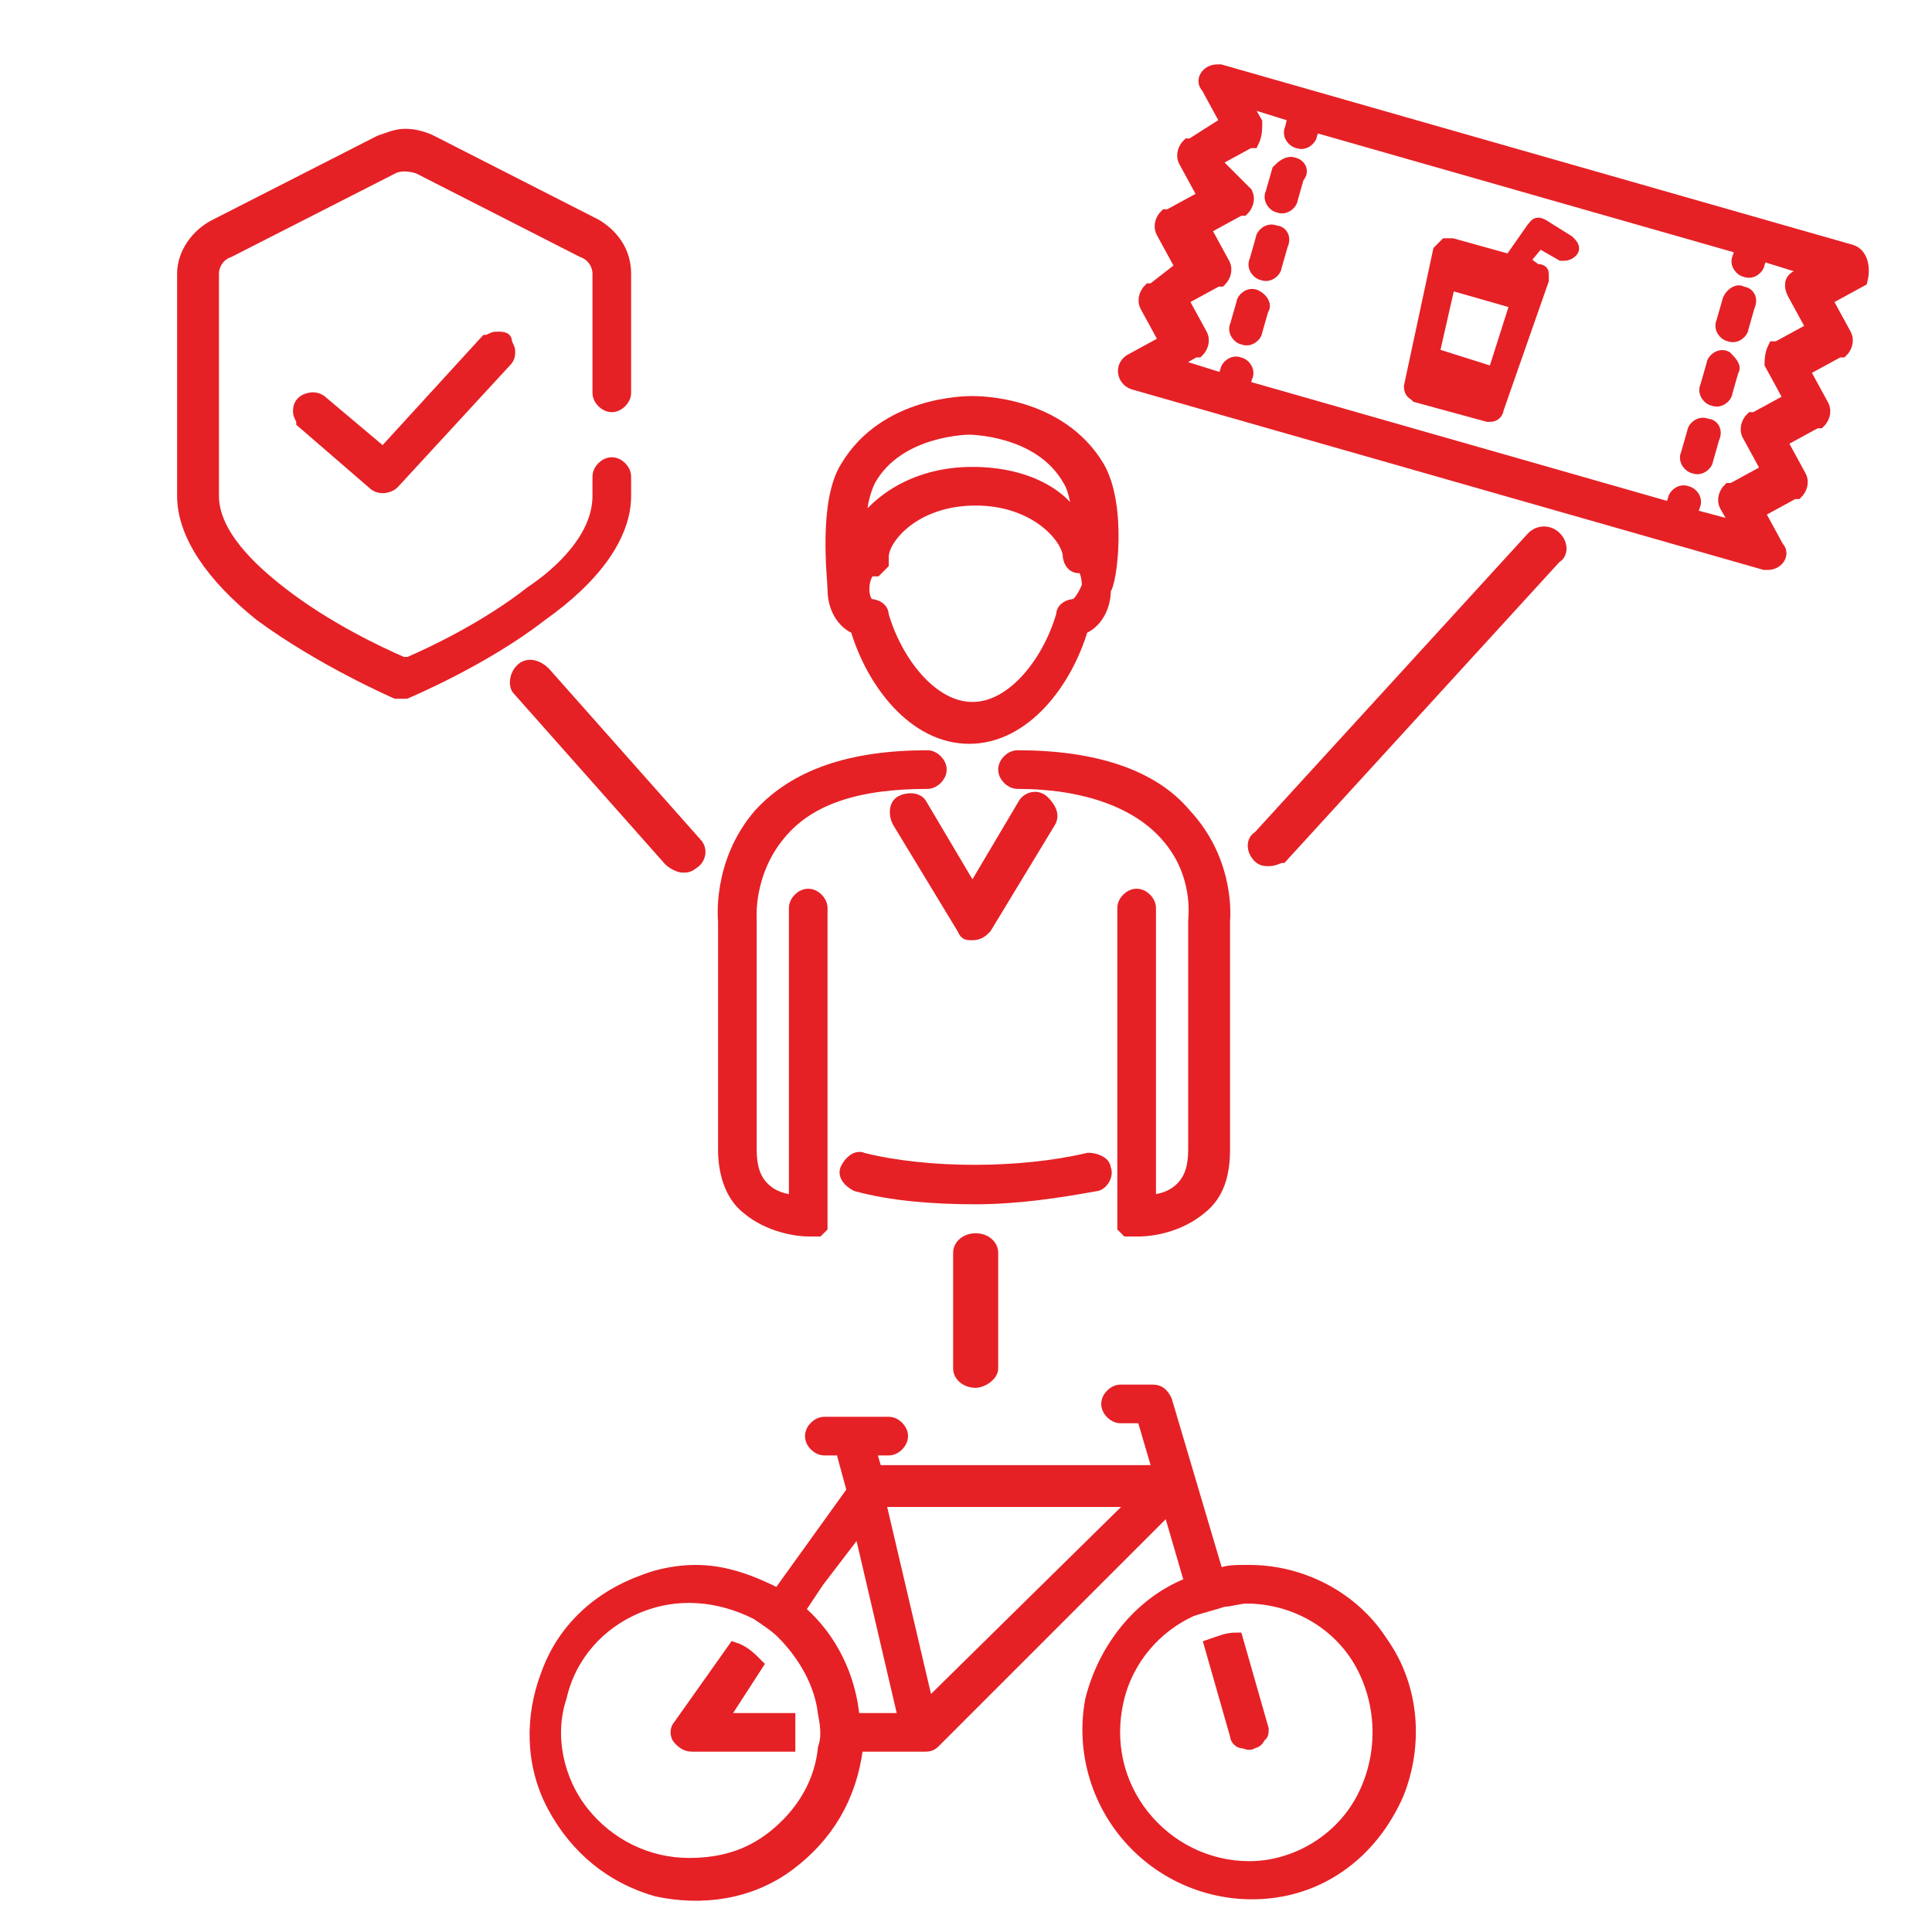
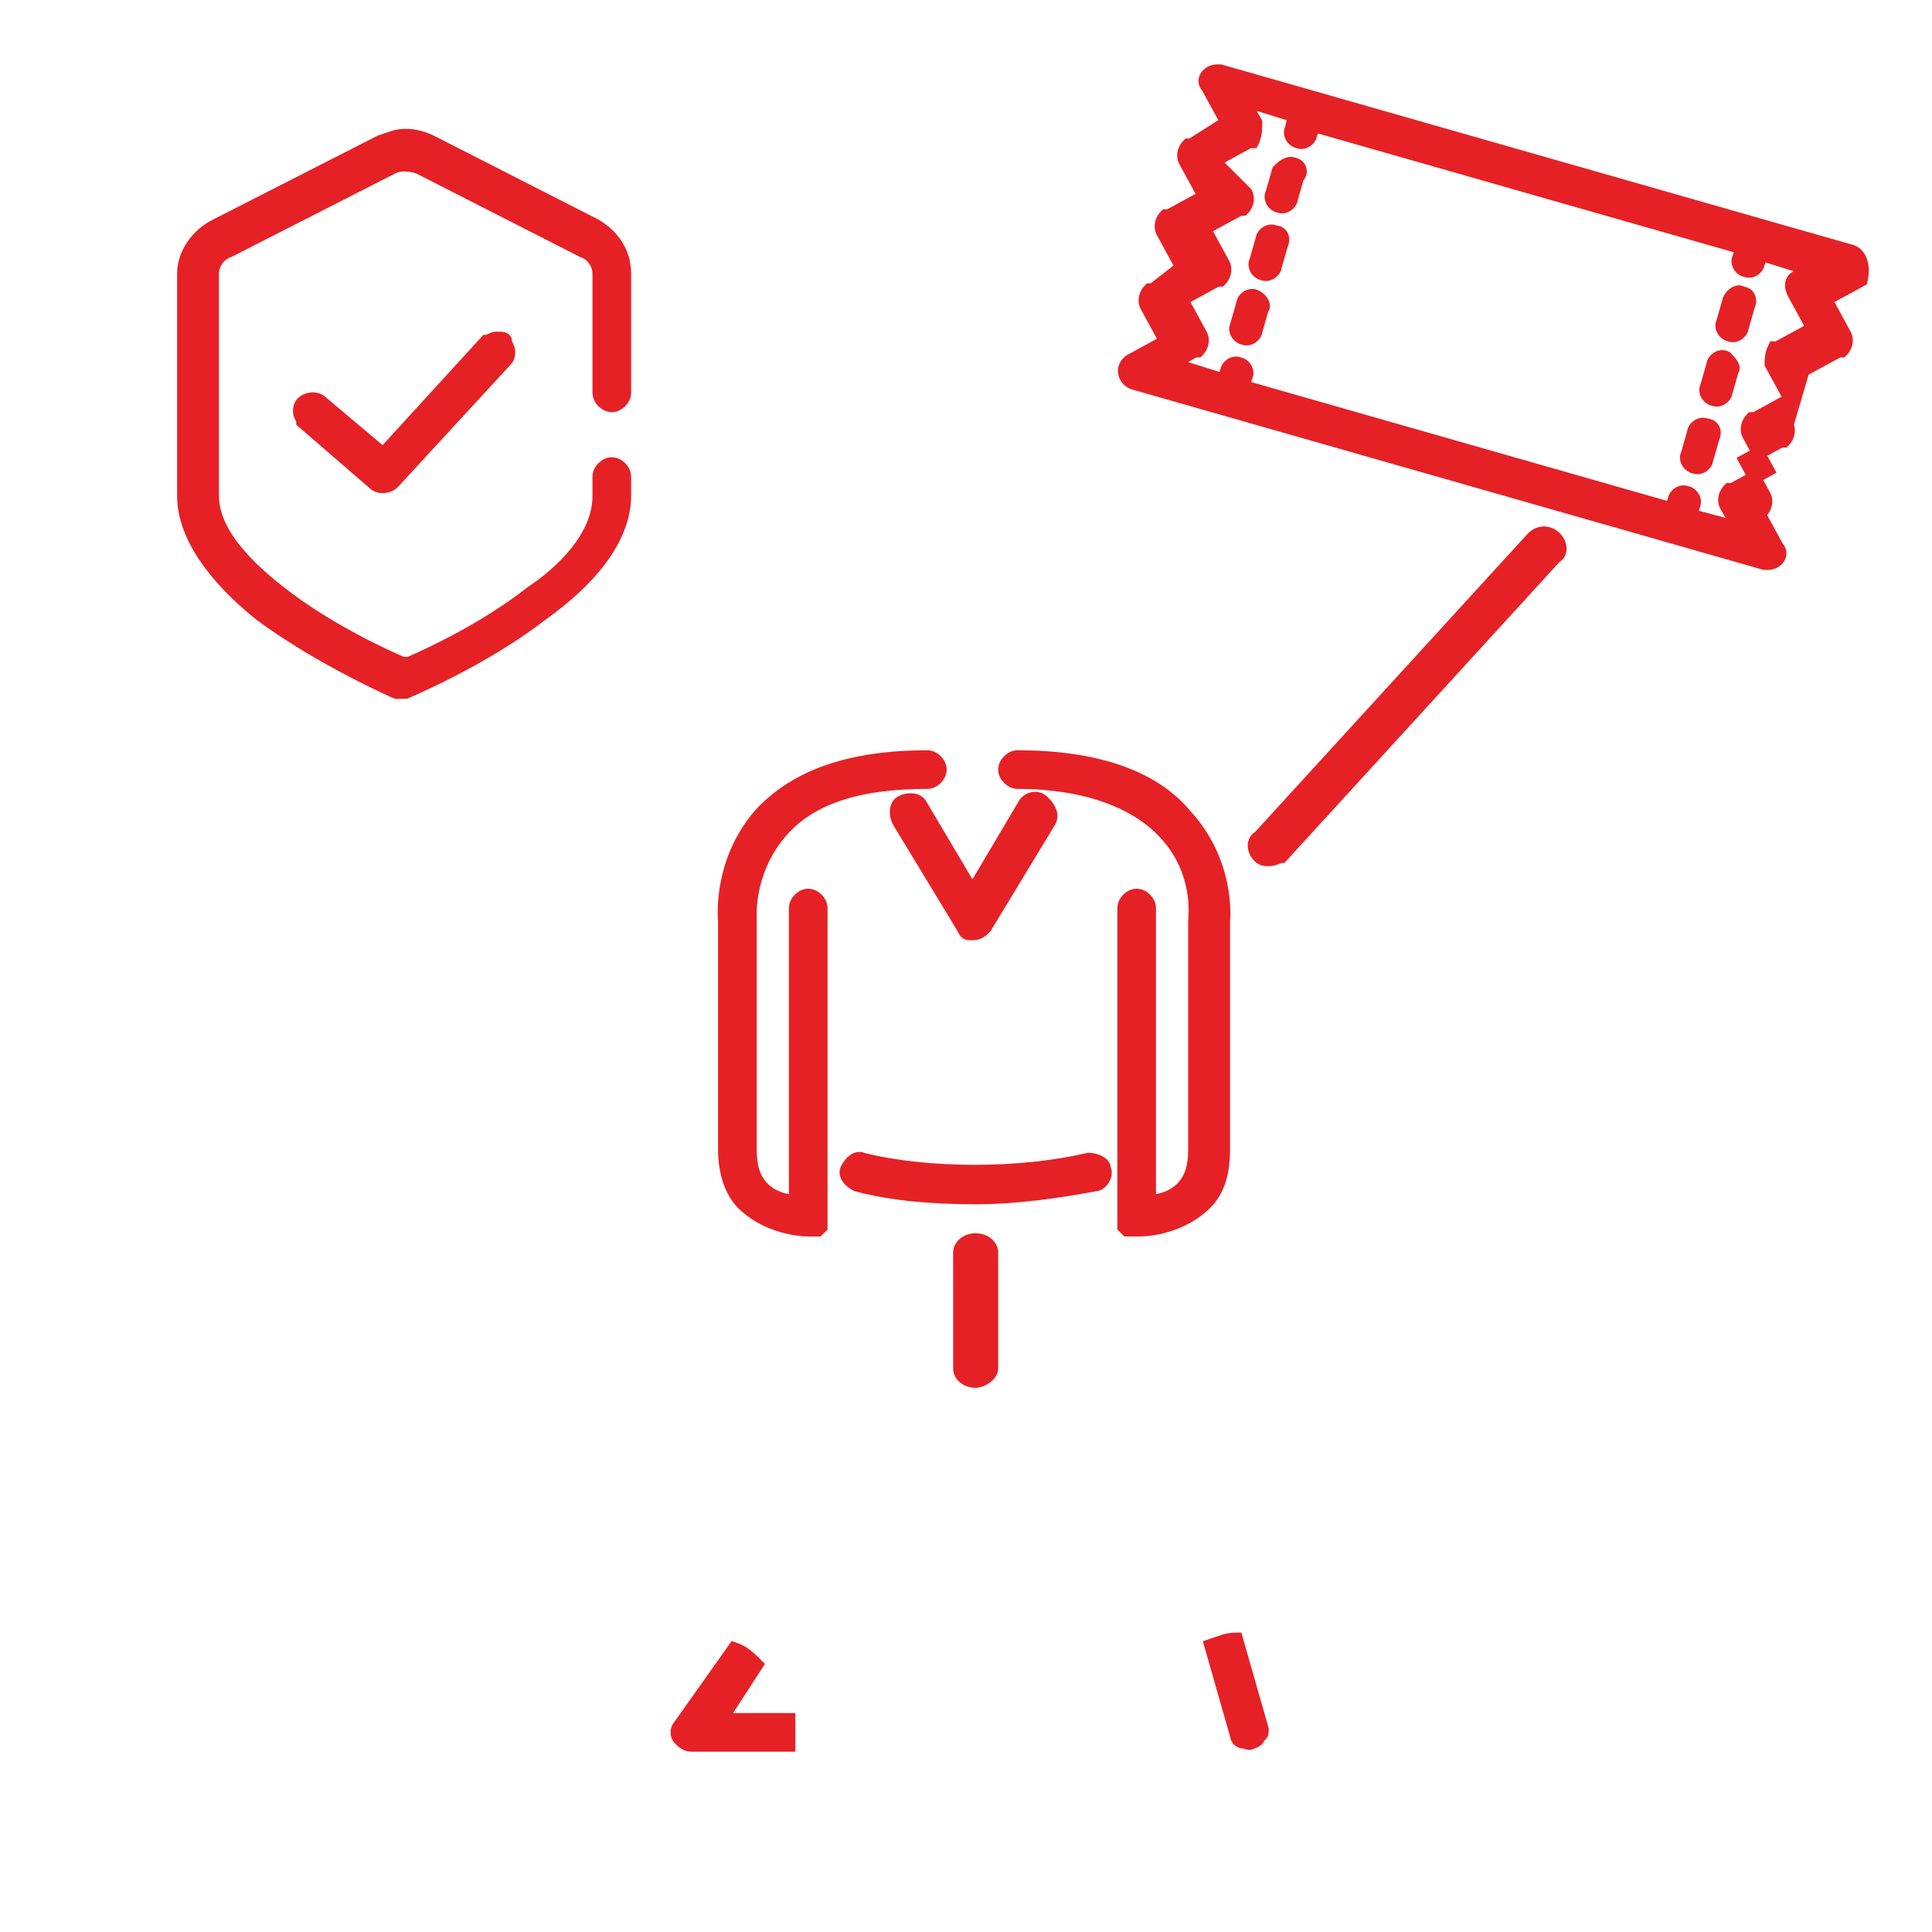
<svg xmlns="http://www.w3.org/2000/svg" version="1.1" id="Ebene_1" x="0px" y="0px" viewBox="0 0 60 60" style="enable-background:new 0 0 60 60;" xml:space="preserve">
  <style type="text/css">
	.st0{fill:#E52126;stroke:#E52126;stroke-width:0.4;stroke-miterlimit:10;}
</style>
  <g>
    <path class="st0" d="M25.1,38.2c-0.3,0-1.2-0.1-1.9-0.7c-0.5-0.4-0.7-1.1-0.7-1.8c0-2.9,0-7.1,0-7.1s-0.2-1.8,1.1-3.3   c1.1-1.2,2.8-1.8,5.2-1.8c0.2,0,0.4,0.2,0.4,0.4s-0.2,0.4-0.4,0.4c-2.2,0-3.7,0.5-4.6,1.6c-1,1.2-0.9,2.6-0.9,2.6   c0,0.1,0,4.3,0,7.2c0,0.5,0.1,0.9,0.4,1.2s0.7,0.4,1,0.4v-9.1c0-0.2,0.2-0.4,0.4-0.4c0.2,0,0.4,0.2,0.4,0.4v9.5v0.1v0.1V38   c0,0,0,0,0,0.1c0,0,0,0-0.1,0.1c0,0,0,0-0.1,0L25.1,38.2C25.2,38.2,25.2,38.2,25.1,38.2C25.3,38.2,25.2,38.2,25.1,38.2L25.1,38.2z" />
    <path class="st0" d="M38,28.6c0,0,0,4.2,0,7.1c0,0.8-0.2,1.4-0.7,1.8c-0.7,0.6-1.6,0.7-1.9,0.7c-0.1,0-0.1,0-0.1,0s0,0-0.1,0h-0.1   c0,0,0,0-0.1,0c0,0,0,0-0.1-0.1c0,0,0,0,0-0.1c0,0,0,0,0-0.1v-0.1c0,0,0,0,0-0.1v-9.5c0-0.2,0.2-0.4,0.4-0.4s0.4,0.2,0.4,0.4v9.1   c0.3,0,0.7-0.1,1-0.4c0.3-0.3,0.4-0.7,0.4-1.2c0-2.9,0-7.1,0-7.1c0-0.1,0.2-1.5-0.9-2.7c-0.9-1-2.5-1.6-4.6-1.6   c-0.2,0-0.4-0.2-0.4-0.4c0-0.2,0.2-0.4,0.4-0.4c2.4,0,4.2,0.6,5.2,1.8C38.2,26.8,38,28.6,38,28.6L38,28.6z" />
    <path class="st0" d="M32.6,25.5l-2,3.3c-0.1,0.1-0.2,0.2-0.4,0.2s-0.2,0-0.3-0.2l-2-3.3c-0.1-0.2-0.1-0.5,0.1-0.6s0.5-0.1,0.6,0.1   l1.6,2.7l1.6-2.7c0.1-0.2,0.4-0.3,0.6-0.1C32.6,25.1,32.7,25.3,32.6,25.5L32.6,25.5z" />
    <path class="st0" d="M33.8,36c0.2,0,0.5,0.1,0.5,0.3c0.1,0.2-0.1,0.5-0.3,0.5c-1.1,0.2-2.4,0.4-3.7,0.4c-1.3,0-2.6-0.1-3.7-0.4   c-0.2-0.1-0.4-0.3-0.3-0.5s0.3-0.4,0.5-0.3C28.8,36.5,31.7,36.5,33.8,36L33.8,36z" />
-     <path class="st0" d="M34.1,14.5c-1.2-2-3.7-2-3.9-2l0,0c-0.2,0-2.7,0-3.9,2c-0.7,1.1-0.4,3.5-0.4,3.8c0,0.7,0.4,1.1,0.7,1.2l0,0   c0.5,1.7,1.8,3.4,3.5,3.4s3-1.7,3.5-3.4c0.3-0.1,0.7-0.5,0.7-1.2C34.5,18.1,34.8,15.7,34.1,14.5z M33.4,18.8L33.4,18.8   c-0.2,0-0.4,0.1-0.4,0.3c-0.4,1.4-1.5,2.9-2.8,2.9s-2.4-1.5-2.8-2.9c0-0.2-0.2-0.3-0.4-0.3c0,0-0.2-0.1-0.2-0.5   c0-0.3,0.1-0.5,0.2-0.6l0,0c0,0,0,0,0.1,0h0.1l0.1-0.1c0,0,0,0,0.1-0.1c0,0,0,0,0-0.1v-0.1l0,0c0-0.6,1-1.8,2.9-1.8   c1.8,0,2.8,1.1,2.9,1.7l0,0c0,0.2,0.1,0.4,0.3,0.4c0,0,0,0,0.1,0l0,0c0.1,0,0.2,0.3,0.2,0.6C33.6,18.7,33.4,18.8,33.4,18.8z    M30.2,14.7c-1.7,0-2.9,0.8-3.5,1.7c0-0.6,0.1-1.1,0.3-1.5l0,0c0.9-1.6,3.1-1.6,3.1-1.6l0,0l0,0c0,0,2.2,0,3.1,1.6   c0.2,0.3,0.3,0.9,0.3,1.5C33.2,15.5,32,14.7,30.2,14.7z" />
  </g>
  <g>
-     <path class="st0" d="M57.5,7.8L37.9,2.2h-0.1c-0.3,0-0.5,0.3-0.3,0.5l0.6,1.1L37,4.5h-0.1c-0.1,0.1-0.2,0.3-0.1,0.5l0.6,1.1   l-1.1,0.6h-0.1C36.1,6.8,36,7,36.1,7.2l0.6,1.1L35.8,9h-0.1c-0.1,0.1-0.2,0.3-0.1,0.5l0.6,1.1l-1.1,0.6c-0.3,0.2-0.2,0.6,0.1,0.7   l2.8,0.8l0,0l0,0l14,4l0,0l0,0l2.8,0.8h0.1c0.3,0,0.5-0.3,0.3-0.5l-0.6-1.1l1.1-0.6h0.1c0.1-0.1,0.2-0.3,0.1-0.5l-0.6-1.1l1.1-0.6   h0.1c0.1-0.1,0.2-0.3,0.1-0.5L56,11.5l1.1-0.6h0.1c0.1-0.1,0.2-0.3,0.1-0.5l-0.6-1.1l1.1-0.6C57.9,8.3,57.8,7.9,57.5,7.8z    M55.8,8.6L55.8,8.6c-0.2,0.1-0.2,0.3-0.1,0.5l0.6,1.1l-1.1,0.6h-0.1C55,11,55,11.2,55,11.3l0.6,1.1L54.5,13h-0.1   c-0.1,0.1-0.2,0.3-0.1,0.5l0.6,1.1l-1.1,0.6h-0.1c-0.1,0.1-0.2,0.3-0.1,0.5l0.4,0.7L52.5,16l0.1-0.3c0.1-0.2-0.1-0.4-0.2-0.4   c-0.2-0.1-0.4,0.1-0.4,0.2l-0.1,0.3L38.6,12l0.1-0.3c0.1-0.2-0.1-0.4-0.2-0.4c-0.2-0.1-0.4,0.1-0.4,0.2L38,11.8l-1.6-0.5l0.7-0.4   h0.1c0.1-0.1,0.2-0.3,0.1-0.5l-0.6-1.1l1.1-0.6h0.1C38,8.6,38.1,8.4,38,8.2l-0.6-1.1l1.1-0.6h0.1c0.1-0.1,0.2-0.3,0.1-0.5l-1-1   l1.1-0.6h0.1C39,4.2,39,4,39,3.8l-0.4-0.7l1.6,0.5L40.1,4c-0.1,0.2,0.1,0.4,0.2,0.4c0.2,0.1,0.4-0.1,0.4-0.2l0.1-0.3l13.3,3.8L54,8   c-0.1,0.2,0.1,0.4,0.2,0.4c0.2,0.1,0.4-0.1,0.4-0.2l0.1-0.3l1.6,0.5L55.8,8.6z" />
+     <path class="st0" d="M57.5,7.8L37.9,2.2h-0.1c-0.3,0-0.5,0.3-0.3,0.5l0.6,1.1L37,4.5h-0.1c-0.1,0.1-0.2,0.3-0.1,0.5l0.6,1.1   l-1.1,0.6h-0.1C36.1,6.8,36,7,36.1,7.2l0.6,1.1L35.8,9h-0.1c-0.1,0.1-0.2,0.3-0.1,0.5l0.6,1.1l-1.1,0.6c-0.3,0.2-0.2,0.6,0.1,0.7   l2.8,0.8l0,0l0,0l14,4l0,0l0,0l2.8,0.8h0.1c0.3,0,0.5-0.3,0.3-0.5l-0.6-1.1h0.1c0.1-0.1,0.2-0.3,0.1-0.5l-0.6-1.1l1.1-0.6   h0.1c0.1-0.1,0.2-0.3,0.1-0.5L56,11.5l1.1-0.6h0.1c0.1-0.1,0.2-0.3,0.1-0.5l-0.6-1.1l1.1-0.6C57.9,8.3,57.8,7.9,57.5,7.8z    M55.8,8.6L55.8,8.6c-0.2,0.1-0.2,0.3-0.1,0.5l0.6,1.1l-1.1,0.6h-0.1C55,11,55,11.2,55,11.3l0.6,1.1L54.5,13h-0.1   c-0.1,0.1-0.2,0.3-0.1,0.5l0.6,1.1l-1.1,0.6h-0.1c-0.1,0.1-0.2,0.3-0.1,0.5l0.4,0.7L52.5,16l0.1-0.3c0.1-0.2-0.1-0.4-0.2-0.4   c-0.2-0.1-0.4,0.1-0.4,0.2l-0.1,0.3L38.6,12l0.1-0.3c0.1-0.2-0.1-0.4-0.2-0.4c-0.2-0.1-0.4,0.1-0.4,0.2L38,11.8l-1.6-0.5l0.7-0.4   h0.1c0.1-0.1,0.2-0.3,0.1-0.5l-0.6-1.1l1.1-0.6h0.1C38,8.6,38.1,8.4,38,8.2l-0.6-1.1l1.1-0.6h0.1c0.1-0.1,0.2-0.3,0.1-0.5l-1-1   l1.1-0.6h0.1C39,4.2,39,4,39,3.8l-0.4-0.7l1.6,0.5L40.1,4c-0.1,0.2,0.1,0.4,0.2,0.4c0.2,0.1,0.4-0.1,0.4-0.2l0.1-0.3l13.3,3.8L54,8   c-0.1,0.2,0.1,0.4,0.2,0.4c0.2,0.1,0.4-0.1,0.4-0.2l0.1-0.3l1.6,0.5L55.8,8.6z" />
    <path class="st0" d="M39.6,7.2c-0.2-0.1-0.4,0.1-0.4,0.2L39,8.1c-0.1,0.2,0.1,0.4,0.2,0.4c0.2,0.1,0.4-0.1,0.4-0.2l0.2-0.7   C39.9,7.4,39.8,7.2,39.6,7.2z" />
    <path class="st0" d="M39,9.2c-0.2-0.1-0.4,0.1-0.4,0.2l-0.2,0.7c-0.1,0.2,0.1,0.4,0.2,0.4c0.2,0.1,0.4-0.1,0.4-0.2l0.2-0.7   C39.3,9.5,39.2,9.3,39,9.2z" />
    <path class="st0" d="M40.2,5.1C40,5,39.8,5.2,39.7,5.3L39.5,6c-0.1,0.2,0.1,0.4,0.2,0.4c0.2,0.1,0.4-0.1,0.4-0.2l0.2-0.7   C40.5,5.3,40.3,5.1,40.2,5.1z" />
    <path class="st0" d="M54.1,9.1c-0.1-0.1-0.3,0-0.4,0.2L53.5,10c-0.1,0.2,0.1,0.4,0.2,0.4c0.2,0.1,0.4-0.1,0.4-0.2l0.2-0.7   C54.4,9.3,54.3,9.1,54.1,9.1z" />
    <path class="st0" d="M53.6,11.1c-0.2-0.1-0.4,0.1-0.4,0.2L53,12c-0.1,0.2,0.1,0.4,0.2,0.4c0.2,0.1,0.4-0.1,0.4-0.2l0.2-0.7   C53.9,11.4,53.7,11.2,53.6,11.1z" />
    <path class="st0" d="M53,13.2c-0.2-0.1-0.4,0.1-0.4,0.2l-0.2,0.7c-0.1,0.2,0.1,0.4,0.2,0.4c0.2,0.1,0.4-0.1,0.4-0.2l0.2-0.7   C53.3,13.4,53.2,13.2,53,13.2z" />
-     <path class="st0" d="M47.9,7L47.9,7c-0.2-0.1-0.2,0-0.3,0.1l-0.7,1l-1.8-0.5c-0.1,0-0.2,0-0.2,0s-0.1,0.1-0.2,0.2l-0.9,4.2   c0,0.2,0.1,0.2,0.2,0.3l2.2,0.6h0.1c0.1,0,0.2-0.1,0.2-0.2l1.4-4c0-0.1,0-0.2,0-0.2c0-0.1-0.1-0.1-0.2-0.1l-0.4-0.3l0.5-0.6   l0.7,0.4l0,0c0.1,0,0.2,0,0.3-0.1c0.1-0.1,0-0.2-0.1-0.3L47.9,7z M47.4,8.7l-0.1,0.2l-2.1-0.6l0.1-0.2L47.4,8.7z M44.5,11.4   l1.8,0.5l-0.1,0.2l-1.7-0.5L44.5,11.4z M44.5,11L45,8.8l2.1,0.6l-0.7,2.2L44.5,11z" />
  </g>
  <g>
    <path class="st0" d="M19.4,15.4v-0.6c0-0.2-0.2-0.4-0.4-0.4s-0.4,0.2-0.4,0.4v0.6c0,1.3-1.2,2.4-2.1,3c-1.4,1.1-3.1,1.9-3.8,2.2   h-0.1h-0.1c-0.7-0.3-2.4-1.1-3.8-2.2c-0.9-0.7-2.1-1.8-2.1-3c0-2.4,0-5.4,0-6.9c0-0.3,0.2-0.6,0.5-0.7l5.1-2.6   c0.2-0.1,0.5-0.1,0.8,0l5.1,2.6c0.3,0.1,0.5,0.4,0.5,0.7v3.7c0,0.2,0.2,0.4,0.4,0.4s0.4-0.2,0.4-0.4V8.5c0-0.7-0.4-1.2-0.9-1.5   l-5.1-2.6c-0.2-0.1-0.5-0.2-0.8-0.2s-0.5,0.1-0.8,0.2L6.7,7c-0.6,0.3-1,0.9-1,1.5c0,1.4,0,4.5,0,6.9c0,1.2,0.9,2.5,2.4,3.7   c1.9,1.4,4.2,2.4,4.2,2.4c0.1,0,0.2,0,0.3,0c0,0,2.4-1,4.2-2.4C18.5,17.9,19.4,16.6,19.4,15.4z" />
    <path class="st0" d="M15.4,10.5c-0.1,0-0.2,0.1-0.3,0.1l-3.2,3.5L10,12.5c-0.2-0.2-0.5-0.1-0.6,0s-0.1,0.2-0.1,0.3s0.1,0.2,0.1,0.3   l2.2,1.9c0.2,0.2,0.5,0.1,0.6,0l3.5-3.8c0.1-0.1,0.1-0.2,0.1-0.3s-0.1-0.2-0.1-0.3C15.7,10.5,15.6,10.5,15.4,10.5z" />
  </g>
  <g>
    <path class="st0" d="M23.5,51.7c-0.2-0.2-0.4-0.4-0.7-0.5l-1.7,2.4c-0.1,0.1-0.1,0.3,0,0.4c0.1,0.1,0.2,0.2,0.4,0.2h3   c0-0.3,0-0.5,0-0.8h-2.1L23.5,51.7z" />
    <path class="st0" d="M39.2,53.7l-0.8-2.8c-0.3,0-0.5,0.1-0.8,0.2l0.8,2.8c0,0.1,0.1,0.2,0.2,0.2s0.2,0.1,0.3,0   c0.1,0,0.2-0.1,0.2-0.2C39.2,53.9,39.2,53.8,39.2,53.7z" />
-     <path class="st0" d="M43.4,55.7c0.6-1.5,0.5-3.3-0.5-4.7c-0.9-1.4-2.5-2.2-4.1-2.2h-0.1c-0.3,0-0.6,0-0.8,0.1h-0.1l-1.6-5.4   c-0.1-0.2-0.2-0.3-0.4-0.3h-1c-0.2,0-0.4,0.2-0.4,0.4s0.2,0.4,0.4,0.4h0.7l0.5,1.7h-8.8L27,45h0.6c0.2,0,0.4-0.2,0.4-0.4   s-0.2-0.4-0.4-0.4h-2c-0.2,0-0.4,0.2-0.4,0.4s0.2,0.4,0.4,0.4h0.6v0.1v0.1l0.3,1.1l0,0l-2.3,3.2h-0.1c-0.8-0.4-1.6-0.7-2.5-0.7   c-0.5,0-1.1,0.1-1.6,0.3c-1.4,0.5-2.5,1.5-3,2.9c-0.5,1.3-0.5,2.8,0.2,4.1s1.8,2.2,3.2,2.6c1.4,0.3,2.9,0.1,4.1-0.8   s1.9-2.1,2.1-3.6v-0.1h2.1c0.1,0,0.2,0,0.3-0.1l7.3-7.3l0.7,2.4h-0.1c-1.5,0.6-2.6,2-3,3.6c-0.3,1.6,0.2,3.3,1.4,4.5   s2.9,1.7,4.5,1.4C41.4,58.4,42.7,57.3,43.4,55.7z M25.6,54.3c-0.1,1-0.6,1.9-1.4,2.6c-0.8,0.7-1.7,1-2.8,1l0,0   c-1.3,0-2.5-0.6-3.3-1.6s-1.1-2.4-0.7-3.6c0.3-1.3,1.2-2.3,2.4-2.8c1.2-0.5,2.5-0.4,3.7,0.2c0.3,0.2,0.6,0.4,0.8,0.6   c0.7,0.7,1.2,1.6,1.3,2.5C25.7,53.7,25.7,54,25.6,54.3z M26.5,53.4L26.5,53.4c-0.1-1.3-0.7-2.5-1.6-3.3L24.8,50l0.6-0.9l1.3-1.7   l1.4,6H26.5z M35.1,46.8L28.8,53l-1.5-6.4h7.9L35.1,46.8z M38.8,58c-1.3,0-2.5-0.6-3.3-1.6s-1.1-2.3-0.8-3.6s1.2-2.3,2.3-2.8   c0.3-0.1,0.7-0.2,1-0.3c0.2,0,0.5-0.1,0.7-0.1c1.5,0,2.9,0.8,3.6,2.1c0.7,1.3,0.7,2.9,0,4.2C41.6,57.2,40.2,58,38.8,58z" />
  </g>
-   <path class="st0" d="M21.2,26.9c-0.1,0-0.3-0.1-0.4-0.2l-4.7-5.3C16,21.3,16,21,16.2,20.8s0.5-0.1,0.7,0.1l4.7,5.3  c0.2,0.2,0.1,0.5-0.1,0.6C21.4,26.9,21.3,26.9,21.2,26.9z" />
  <path class="st0" d="M39.4,26.7c-0.1,0-0.2,0-0.3-0.1c-0.2-0.2-0.2-0.5,0-0.6l8.5-9.3c0.2-0.2,0.5-0.2,0.7,0s0.2,0.5,0,0.6l-8.5,9.3  C39.7,26.6,39.6,26.7,39.4,26.7z" />
  <path class="st0" d="M30.3,42.9c-0.3,0-0.5-0.2-0.5-0.4v-3.6c0-0.2,0.2-0.4,0.5-0.4s0.5,0.2,0.5,0.4v3.6  C30.8,42.7,30.5,42.9,30.3,42.9z" />
</svg>